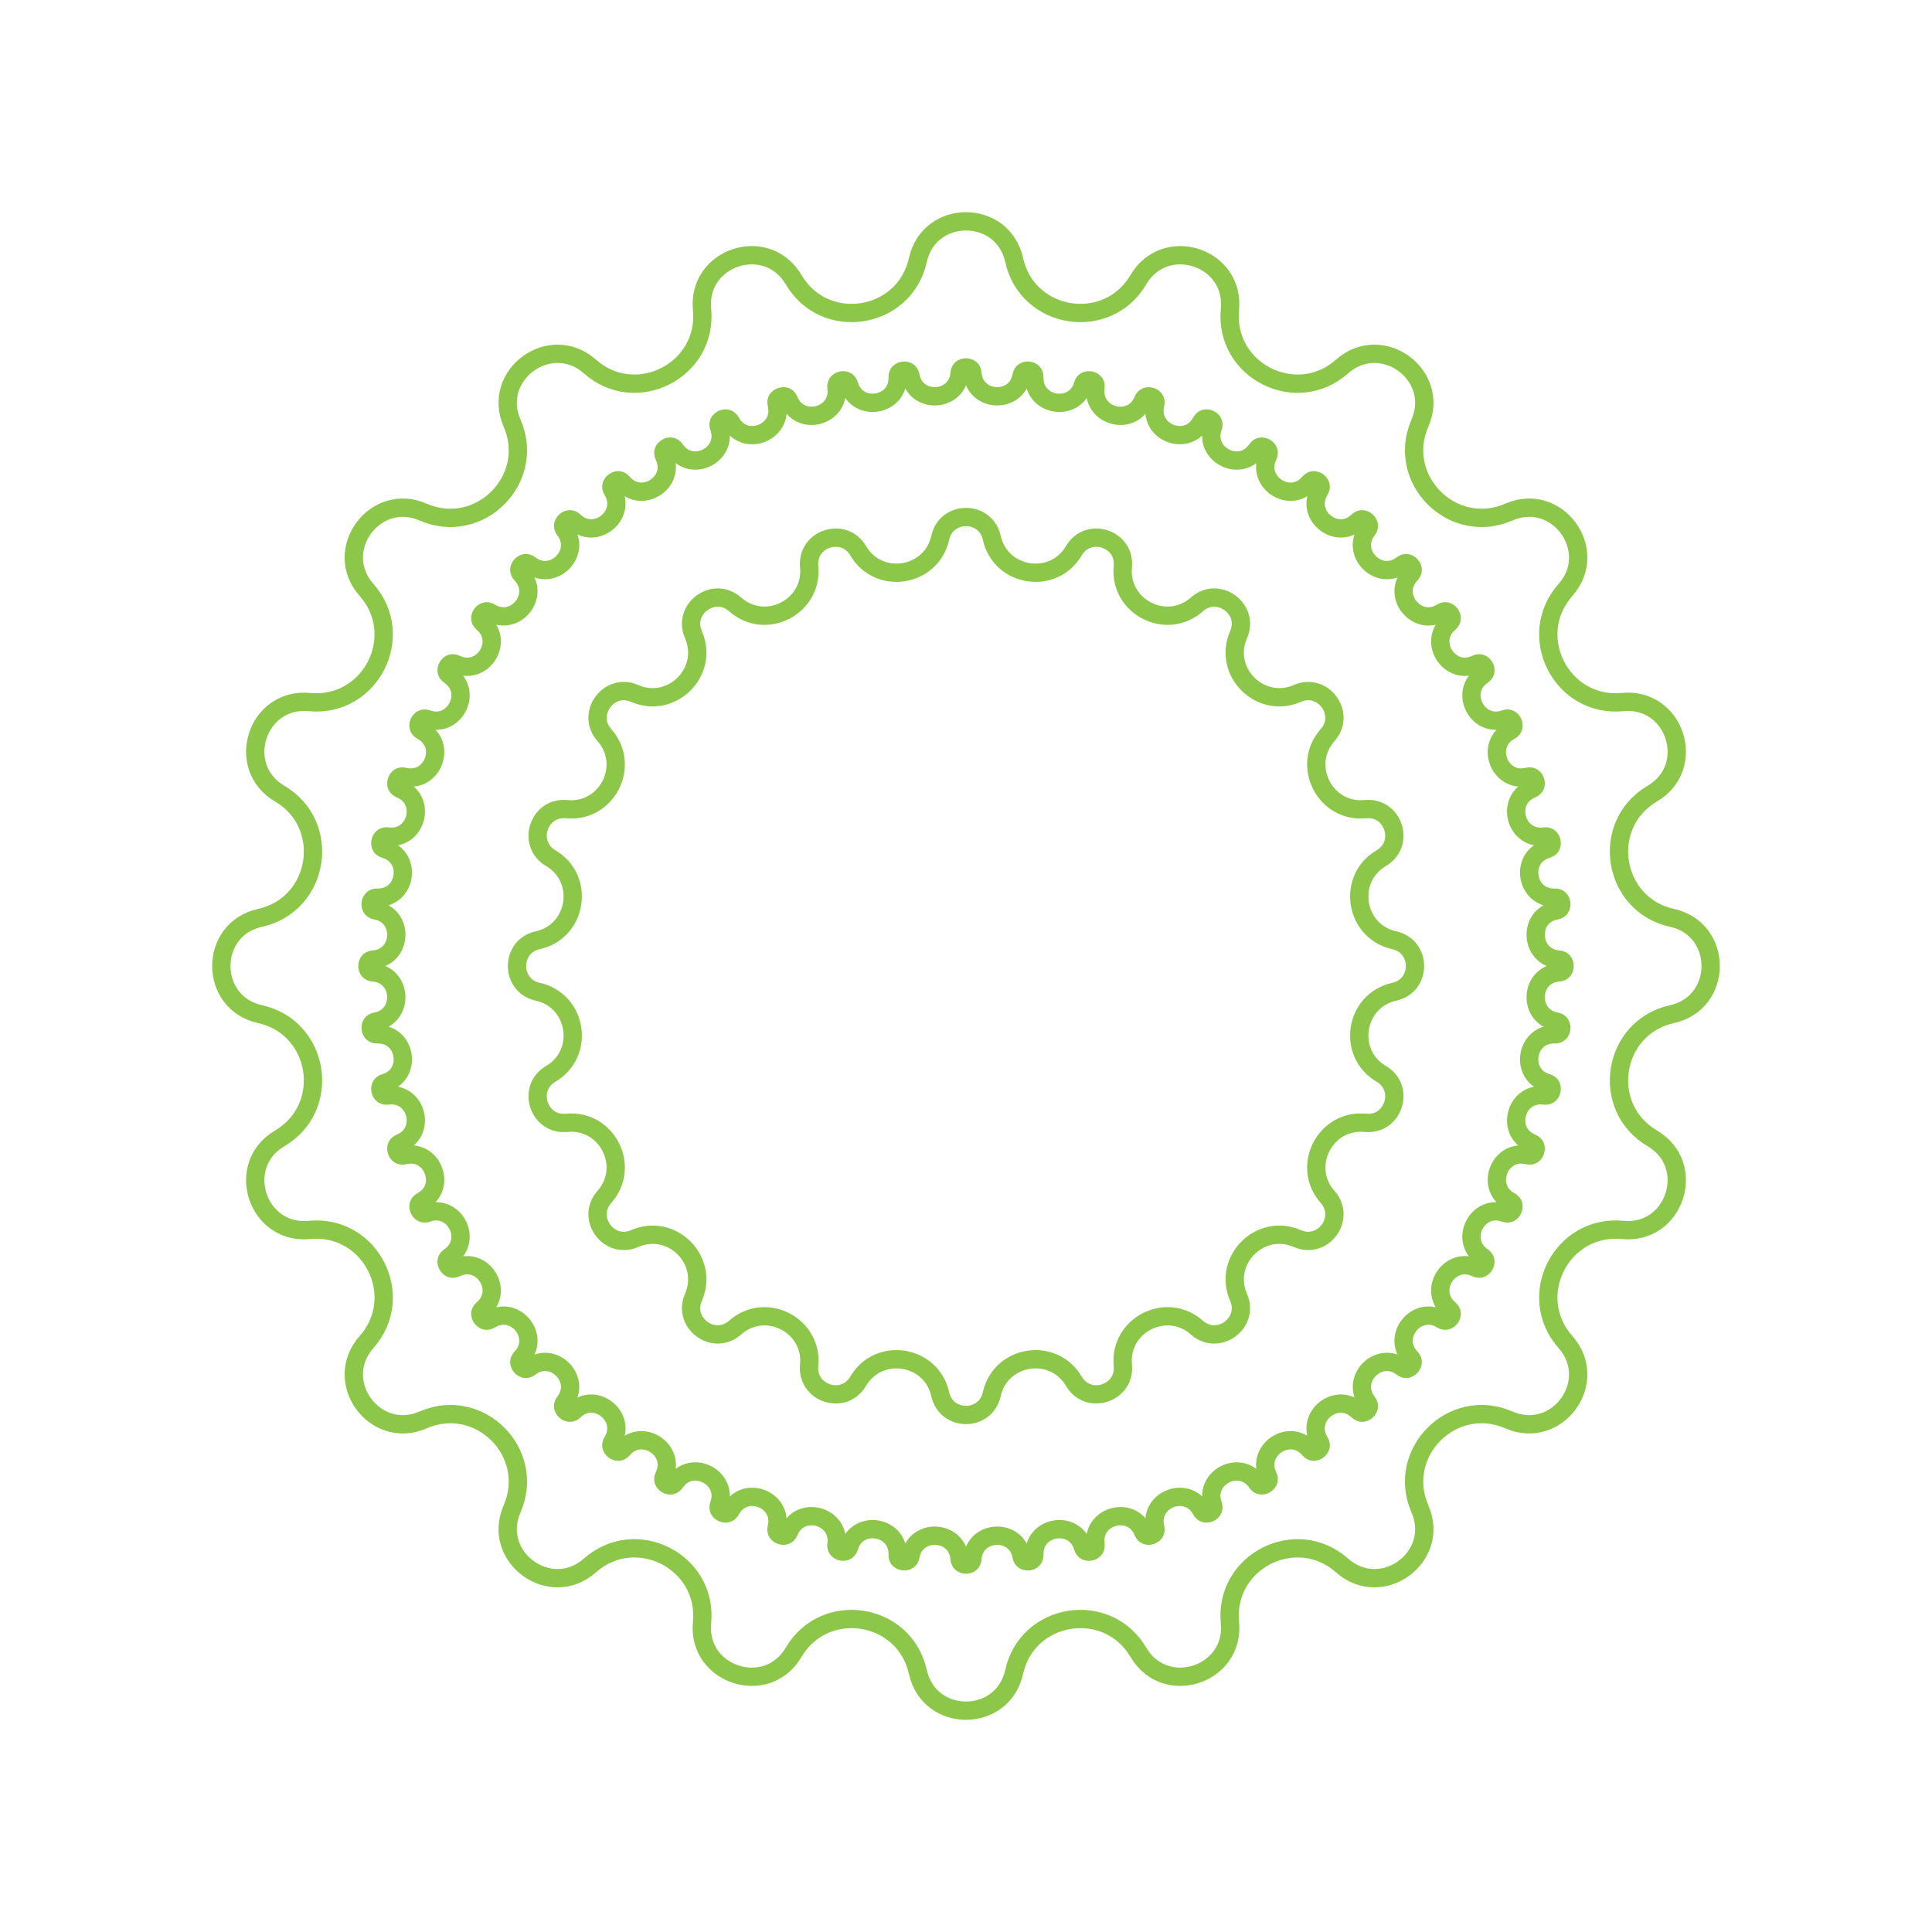
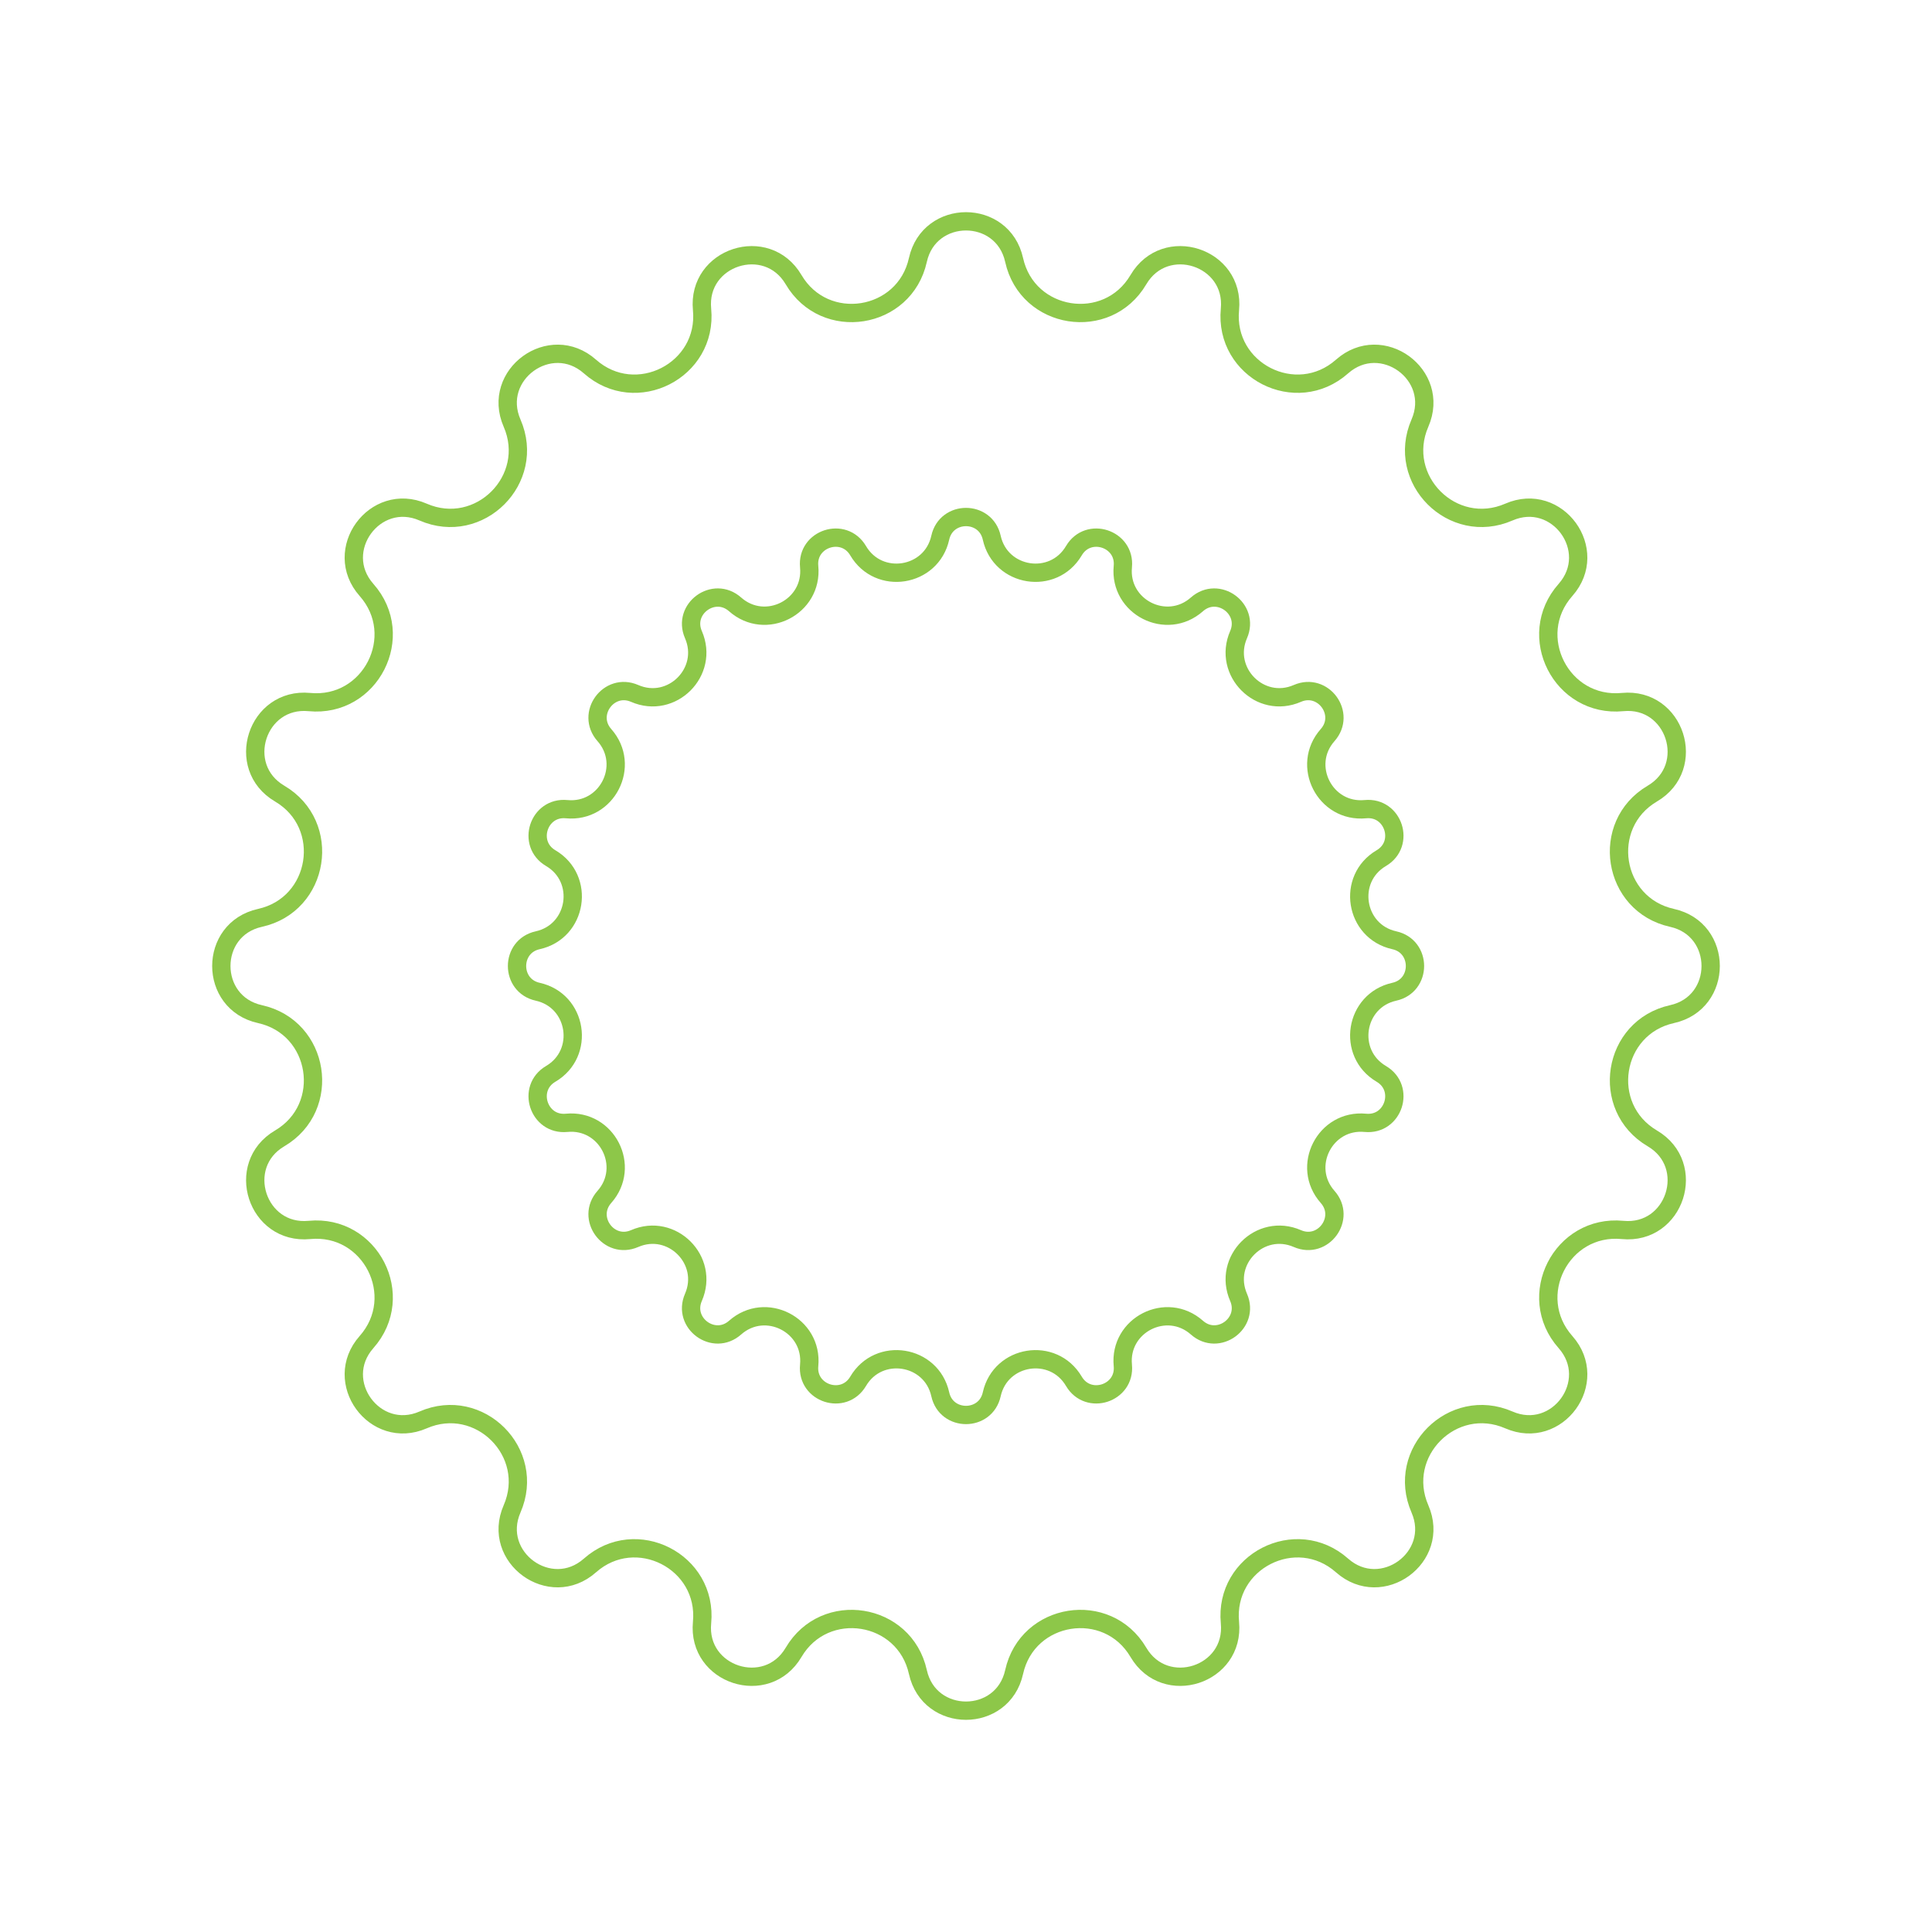
<svg xmlns="http://www.w3.org/2000/svg" width="211" height="211" viewBox="0 0 211 211" fill="none">
  <path d="M100.244 28.393C101.489 22.765 109.511 22.765 110.756 28.393C112.205 34.941 120.928 36.322 124.328 30.543C127.251 25.575 134.881 28.054 134.326 33.791C133.68 40.466 141.55 44.476 146.57 40.029C150.885 36.209 157.375 40.924 155.075 46.209C152.398 52.357 158.643 58.602 164.791 55.925C170.076 53.624 174.792 60.115 170.97 64.43C166.524 69.45 170.534 77.32 177.209 76.674C182.946 76.118 185.425 83.749 180.457 86.671C174.678 90.072 176.059 98.796 182.607 100.244C188.235 101.489 188.235 109.511 182.607 110.756C176.059 112.205 174.678 120.928 180.457 124.328C185.425 127.251 182.946 134.881 177.209 134.326C170.534 133.68 166.524 141.55 170.97 146.57C174.792 150.885 170.076 157.375 164.791 155.075C158.643 152.398 152.398 158.643 155.075 164.791C157.375 170.076 150.885 174.792 146.57 170.97C141.55 166.524 133.68 170.534 134.326 177.209C134.881 182.946 127.251 185.425 124.328 180.457C120.928 174.678 112.205 176.059 110.756 182.607C109.511 188.235 101.489 188.235 100.244 182.607C98.796 176.059 90.072 174.678 86.671 180.457C83.749 185.425 76.118 182.946 76.674 177.209C77.32 170.534 69.45 166.524 64.43 170.97C60.115 174.792 53.624 170.076 55.925 164.791C58.602 158.643 52.357 152.398 46.209 155.075C40.924 157.375 36.209 150.885 40.029 146.57C44.476 141.55 40.466 133.68 33.791 134.326C28.054 134.881 25.575 127.251 30.543 124.328C36.322 120.928 34.941 112.205 28.393 110.756C22.765 109.511 22.765 101.489 28.393 100.244C34.941 98.796 36.322 90.072 30.543 86.671C25.575 83.749 28.054 76.118 33.791 76.674C40.466 77.32 44.476 69.45 40.029 64.43C36.209 60.115 40.924 53.624 46.209 55.925C52.357 58.602 58.602 52.357 55.925 46.209C53.624 40.924 60.115 36.209 64.43 40.029C69.45 44.476 77.32 40.466 76.674 33.791C76.118 28.054 83.749 25.575 86.671 30.543C90.072 36.322 98.796 34.941 100.244 28.393Z" stroke="#8DC749" stroke-width="2" />
-   <path d="M104.796 40.778C104.816 40.513 104.916 40.371 105.017 40.286C105.132 40.19 105.304 40.125 105.5 40.125C105.696 40.125 105.868 40.19 105.983 40.286C106.084 40.371 106.184 40.513 106.204 40.778C106.442 43.945 110.997 44.183 111.565 41.059C111.613 40.797 111.727 40.666 111.836 40.593C111.961 40.509 112.138 40.463 112.334 40.483C112.529 40.504 112.692 40.586 112.797 40.694C112.889 40.788 112.973 40.94 112.966 41.206C112.871 44.38 117.377 45.094 118.268 42.046C118.342 41.791 118.47 41.672 118.586 41.611C118.719 41.54 118.9 41.513 119.092 41.554C119.284 41.594 119.438 41.693 119.531 41.812C119.612 41.915 119.681 42.075 119.645 42.339C119.22 45.486 123.626 46.666 124.831 43.728C124.932 43.482 125.071 43.378 125.193 43.329C125.332 43.272 125.515 43.264 125.702 43.325C125.889 43.385 126.032 43.5 126.112 43.627C126.181 43.739 126.233 43.905 126.17 44.163C125.418 47.248 129.676 48.883 131.182 46.087C131.308 45.853 131.457 45.764 131.584 45.728C131.728 45.686 131.911 45.697 132.09 45.777C132.27 45.857 132.4 45.985 132.466 46.121C132.524 46.239 132.558 46.409 132.468 46.66C131.398 49.65 135.462 51.721 137.251 49.097C137.401 48.877 137.559 48.804 137.689 48.782C137.837 48.756 138.018 48.785 138.188 48.884C138.358 48.982 138.474 49.123 138.525 49.265C138.57 49.388 138.586 49.561 138.471 49.801C137.094 52.663 140.919 55.147 142.973 52.725C143.145 52.522 143.31 52.466 143.441 52.457C143.591 52.447 143.768 52.495 143.927 52.611C144.085 52.726 144.186 52.879 144.223 53.025C144.255 53.152 144.252 53.326 144.112 53.553C142.444 56.254 145.988 59.125 148.284 56.931C148.477 56.747 148.646 56.709 148.778 56.714C148.928 56.719 149.099 56.786 149.244 56.917C149.39 57.048 149.475 57.211 149.496 57.36C149.514 57.49 149.493 57.663 149.331 57.873C147.389 60.386 150.614 63.611 153.127 61.669C153.337 61.507 153.51 61.486 153.64 61.505C153.789 61.526 153.952 61.61 154.083 61.756C154.215 61.901 154.281 62.072 154.287 62.222C154.291 62.354 154.253 62.523 154.069 62.716C151.875 65.012 154.746 68.556 157.447 66.888C157.674 66.748 157.848 66.746 157.975 66.778C158.121 66.814 158.274 66.915 158.39 67.073C158.505 67.232 158.553 67.409 158.543 67.559C158.534 67.69 158.478 67.855 158.275 68.027C155.853 70.081 158.337 73.906 161.199 72.529C161.439 72.414 161.612 72.43 161.735 72.475C161.877 72.526 162.018 72.642 162.116 72.812C162.215 72.983 162.244 73.163 162.218 73.311C162.196 73.441 162.123 73.599 161.903 73.749C159.28 75.538 161.35 79.603 164.34 78.532C164.591 78.442 164.761 78.476 164.879 78.534C165.015 78.6 165.143 78.73 165.223 78.91C165.303 79.089 165.314 79.272 165.272 79.416C165.236 79.543 165.147 79.692 164.913 79.819C162.117 81.324 163.752 85.582 166.837 84.83C167.095 84.767 167.261 84.819 167.373 84.888C167.5 84.968 167.615 85.111 167.675 85.298C167.736 85.485 167.728 85.668 167.671 85.807C167.622 85.929 167.518 86.069 167.272 86.169C164.334 87.374 165.514 91.78 168.661 91.355C168.925 91.319 169.085 91.388 169.188 91.469C169.307 91.562 169.406 91.716 169.446 91.908C169.487 92.1 169.46 92.281 169.389 92.414C169.328 92.53 169.21 92.658 168.954 92.732C165.906 93.624 166.62 98.129 169.794 98.034C170.06 98.027 170.212 98.112 170.306 98.203C170.414 98.308 170.496 98.471 170.517 98.666C170.537 98.862 170.491 99.039 170.407 99.164C170.334 99.273 170.203 99.387 169.941 99.435C166.817 100.003 167.055 104.558 170.222 104.796C170.487 104.816 170.629 104.916 170.714 105.017C170.811 105.132 170.875 105.304 170.875 105.5C170.875 105.696 170.811 105.868 170.714 105.983C170.629 106.084 170.487 106.184 170.222 106.204C167.055 106.442 166.817 110.997 169.941 111.565C170.203 111.613 170.334 111.727 170.407 111.836C170.491 111.961 170.537 112.138 170.517 112.334C170.496 112.529 170.414 112.692 170.306 112.797C170.212 112.889 170.06 112.973 169.794 112.966C166.62 112.871 165.906 117.377 168.954 118.268C169.21 118.342 169.328 118.47 169.389 118.586C169.46 118.719 169.487 118.9 169.446 119.092C169.406 119.284 169.307 119.438 169.188 119.531C169.085 119.612 168.925 119.681 168.661 119.645C165.514 119.22 164.334 123.626 167.272 124.831C167.518 124.932 167.622 125.071 167.671 125.193C167.728 125.332 167.736 125.515 167.675 125.702C167.615 125.889 167.5 126.032 167.373 126.112C167.261 126.181 167.095 126.233 166.837 126.17C163.752 125.418 162.117 129.676 164.913 131.182C165.147 131.308 165.236 131.457 165.272 131.584C165.314 131.728 165.303 131.911 165.223 132.09C165.143 132.27 165.015 132.4 164.879 132.466C164.761 132.524 164.591 132.558 164.34 132.468C161.35 131.398 159.28 135.462 161.903 137.251C162.123 137.401 162.196 137.559 162.218 137.689C162.244 137.837 162.215 138.018 162.116 138.188C162.018 138.358 161.877 138.474 161.735 138.525C161.612 138.57 161.439 138.586 161.199 138.471C158.337 137.094 155.853 140.919 158.275 142.973C158.478 143.145 158.534 143.31 158.543 143.441C158.553 143.591 158.505 143.768 158.39 143.927C158.274 144.085 158.121 144.186 157.975 144.223C157.848 144.255 157.674 144.252 157.447 144.112C154.746 142.444 151.875 145.988 154.069 148.284C154.253 148.477 154.291 148.646 154.287 148.778C154.281 148.928 154.215 149.099 154.083 149.244C153.952 149.39 153.789 149.475 153.64 149.496C153.51 149.514 153.337 149.493 153.127 149.331C150.614 147.389 147.389 150.614 149.331 153.127C149.493 153.337 149.514 153.51 149.496 153.64C149.475 153.789 149.39 153.952 149.244 154.083C149.099 154.215 148.928 154.281 148.778 154.287C148.646 154.291 148.477 154.253 148.284 154.069C145.988 151.875 142.444 154.746 144.112 157.447C144.252 157.674 144.255 157.848 144.223 157.975C144.186 158.121 144.085 158.274 143.927 158.39C143.768 158.505 143.591 158.553 143.441 158.543C143.31 158.534 143.145 158.478 142.973 158.275C140.919 155.853 137.094 158.338 138.471 161.199C138.586 161.439 138.57 161.612 138.525 161.735C138.474 161.877 138.358 162.018 138.188 162.116C138.018 162.215 137.837 162.244 137.689 162.218C137.559 162.196 137.401 162.123 137.251 161.903C135.462 159.28 131.398 161.35 132.468 164.34C132.558 164.591 132.524 164.761 132.466 164.879C132.4 165.015 132.27 165.143 132.09 165.223C131.911 165.303 131.728 165.314 131.584 165.272C131.457 165.236 131.308 165.147 131.182 164.913C129.676 162.117 125.418 163.752 126.17 166.837C126.233 167.095 126.181 167.261 126.112 167.373C126.032 167.5 125.889 167.615 125.702 167.675C125.515 167.736 125.332 167.728 125.193 167.671C125.071 167.622 124.932 167.518 124.831 167.272C123.626 164.334 119.22 165.514 119.645 168.661C119.681 168.925 119.612 169.085 119.531 169.188C119.438 169.307 119.284 169.406 119.092 169.446C118.9 169.487 118.719 169.46 118.586 169.389C118.47 169.328 118.342 169.21 118.268 168.954C117.377 165.906 112.871 166.62 112.966 169.794C112.973 170.06 112.889 170.212 112.797 170.306C112.692 170.414 112.529 170.496 112.334 170.517C112.138 170.537 111.961 170.491 111.836 170.407C111.727 170.334 111.613 170.203 111.565 169.941C110.997 166.817 106.442 167.055 106.204 170.222C106.184 170.487 106.084 170.629 105.983 170.714C105.868 170.811 105.696 170.875 105.5 170.875C105.304 170.875 105.132 170.811 105.017 170.714C104.916 170.629 104.816 170.487 104.796 170.222C104.558 167.055 100.003 166.817 99.435 169.941C99.387 170.203 99.273 170.334 99.164 170.407C99.039 170.491 98.862 170.537 98.666 170.517C98.471 170.496 98.308 170.414 98.203 170.306C98.112 170.212 98.027 170.06 98.034 169.794C98.129 166.62 93.624 165.906 92.732 168.954C92.658 169.21 92.53 169.328 92.414 169.389C92.281 169.46 92.1 169.487 91.908 169.446C91.716 169.406 91.562 169.307 91.469 169.188C91.388 169.085 91.319 168.925 91.355 168.661C91.78 165.514 87.374 164.334 86.169 167.272C86.069 167.518 85.929 167.622 85.807 167.671C85.668 167.728 85.485 167.736 85.298 167.675C85.111 167.615 84.968 167.5 84.888 167.373C84.819 167.261 84.767 167.095 84.83 166.837C85.582 163.752 81.324 162.117 79.819 164.913C79.692 165.147 79.543 165.236 79.416 165.272C79.272 165.314 79.089 165.303 78.91 165.223C78.73 165.143 78.6 165.015 78.534 164.879C78.476 164.761 78.442 164.591 78.532 164.34C79.603 161.35 75.538 159.28 73.749 161.903C73.599 162.123 73.441 162.196 73.311 162.218C73.163 162.244 72.983 162.215 72.812 162.116C72.642 162.018 72.526 161.877 72.475 161.735C72.43 161.612 72.414 161.439 72.529 161.199C73.906 158.337 70.081 155.853 68.027 158.275C67.855 158.478 67.69 158.534 67.559 158.543C67.409 158.553 67.232 158.505 67.073 158.39C66.915 158.274 66.814 158.121 66.778 157.975C66.746 157.848 66.748 157.674 66.888 157.447C68.556 154.746 65.011 151.875 62.716 154.069C62.523 154.253 62.354 154.291 62.222 154.287C62.072 154.281 61.901 154.215 61.756 154.083C61.61 153.952 61.526 153.789 61.505 153.64C61.486 153.51 61.507 153.337 61.669 153.127C63.611 150.614 60.386 147.389 57.873 149.331C57.663 149.493 57.49 149.514 57.36 149.496C57.211 149.475 57.048 149.39 56.917 149.244C56.786 149.099 56.719 148.928 56.714 148.778C56.709 148.646 56.747 148.477 56.931 148.284C59.125 145.988 56.254 142.444 53.553 144.112C53.326 144.252 53.152 144.255 53.025 144.223C52.879 144.186 52.726 144.085 52.611 143.927C52.495 143.768 52.447 143.591 52.457 143.441C52.466 143.31 52.522 143.145 52.725 142.973C55.147 140.919 52.663 137.094 49.801 138.471C49.561 138.586 49.388 138.57 49.265 138.525C49.123 138.474 48.982 138.358 48.884 138.188C48.785 138.018 48.756 137.837 48.782 137.689C48.804 137.559 48.877 137.401 49.097 137.251C51.721 135.462 49.65 131.398 46.66 132.468C46.409 132.558 46.239 132.524 46.121 132.466C45.985 132.4 45.857 132.27 45.777 132.09C45.697 131.911 45.686 131.728 45.728 131.584C45.764 131.457 45.853 131.308 46.087 131.182C48.883 129.676 47.248 125.418 44.163 126.17C43.905 126.233 43.739 126.181 43.627 126.112C43.5 126.032 43.385 125.889 43.325 125.702C43.264 125.515 43.272 125.332 43.329 125.193C43.378 125.071 43.482 124.932 43.728 124.831C46.666 123.626 45.486 119.22 42.339 119.645C42.075 119.681 41.915 119.612 41.812 119.531C41.693 119.438 41.594 119.284 41.554 119.092C41.513 118.9 41.54 118.719 41.611 118.586C41.672 118.47 41.791 118.342 42.046 118.268C45.094 117.377 44.38 112.871 41.206 112.966C40.94 112.973 40.788 112.889 40.694 112.797C40.586 112.692 40.504 112.529 40.483 112.334C40.463 112.138 40.509 111.961 40.593 111.836C40.666 111.727 40.797 111.613 41.059 111.565C44.183 110.997 43.945 106.442 40.778 106.204C40.513 106.184 40.371 106.084 40.286 105.983C40.19 105.868 40.125 105.696 40.125 105.5C40.125 105.304 40.19 105.132 40.286 105.017C40.371 104.916 40.513 104.816 40.778 104.796C43.945 104.558 44.183 100.003 41.059 99.435C40.797 99.387 40.666 99.273 40.593 99.164C40.509 99.039 40.463 98.862 40.483 98.666C40.504 98.471 40.586 98.308 40.694 98.203C40.788 98.112 40.94 98.027 41.206 98.034C44.38 98.129 45.094 93.624 42.046 92.732C41.791 92.658 41.672 92.53 41.611 92.414C41.54 92.281 41.513 92.1 41.554 91.908C41.594 91.716 41.693 91.562 41.812 91.469C41.915 91.388 42.075 91.319 42.339 91.355C45.486 91.78 46.666 87.374 43.728 86.169C43.482 86.069 43.378 85.929 43.329 85.807C43.272 85.668 43.264 85.485 43.325 85.298C43.385 85.111 43.5 84.968 43.627 84.888C43.739 84.819 43.905 84.767 44.163 84.83C47.248 85.582 48.883 81.324 46.087 79.819C45.853 79.692 45.764 79.543 45.728 79.416C45.686 79.272 45.697 79.089 45.777 78.91C45.857 78.73 45.985 78.6 46.121 78.534C46.239 78.476 46.409 78.442 46.66 78.532C49.65 79.603 51.721 75.538 49.097 73.749C48.877 73.599 48.804 73.441 48.782 73.311C48.756 73.163 48.785 72.983 48.884 72.812C48.982 72.642 49.123 72.526 49.265 72.475C49.388 72.43 49.561 72.414 49.801 72.529C52.663 73.906 55.147 70.081 52.725 68.027C52.522 67.855 52.466 67.69 52.457 67.559C52.447 67.409 52.495 67.232 52.611 67.073C52.726 66.915 52.879 66.814 53.025 66.778C53.152 66.746 53.326 66.748 53.553 66.888C56.255 68.556 59.125 65.012 56.931 62.716C56.747 62.523 56.709 62.354 56.714 62.222C56.719 62.072 56.786 61.901 56.917 61.756C57.048 61.61 57.211 61.526 57.36 61.505C57.49 61.486 57.663 61.507 57.873 61.669C60.386 63.611 63.611 60.386 61.669 57.873C61.507 57.663 61.486 57.49 61.505 57.36C61.526 57.211 61.61 57.048 61.756 56.917C61.901 56.786 62.072 56.719 62.222 56.714C62.354 56.709 62.523 56.747 62.716 56.931C65.012 59.125 68.556 56.255 66.888 53.553C66.748 53.326 66.746 53.152 66.778 53.025C66.814 52.879 66.915 52.726 67.073 52.611C67.232 52.495 67.409 52.447 67.559 52.457C67.69 52.466 67.855 52.522 68.027 52.725C70.081 55.147 73.906 52.663 72.529 49.801C72.414 49.561 72.43 49.388 72.475 49.265C72.526 49.123 72.642 48.982 72.812 48.884C72.983 48.785 73.163 48.756 73.311 48.782C73.441 48.804 73.599 48.877 73.749 49.097C75.538 51.721 79.603 49.65 78.532 46.66C78.442 46.409 78.476 46.239 78.534 46.121C78.6 45.985 78.73 45.857 78.91 45.777C79.089 45.697 79.272 45.686 79.416 45.728C79.543 45.764 79.692 45.853 79.819 46.087C81.324 48.883 85.582 47.248 84.83 44.163C84.767 43.905 84.819 43.739 84.888 43.627C84.968 43.5 85.111 43.385 85.298 43.325C85.485 43.264 85.668 43.272 85.807 43.329C85.929 43.378 86.069 43.482 86.169 43.728C87.374 46.666 91.78 45.486 91.355 42.339C91.319 42.075 91.388 41.915 91.469 41.812C91.562 41.693 91.716 41.594 91.908 41.554C92.1 41.513 92.281 41.54 92.414 41.611C92.53 41.672 92.658 41.791 92.732 42.046C93.624 45.094 98.129 44.38 98.034 41.206C98.027 40.94 98.112 40.788 98.203 40.694C98.308 40.586 98.471 40.504 98.666 40.483C98.862 40.463 99.039 40.509 99.164 40.593C99.273 40.666 99.387 40.797 99.435 41.059C100.003 44.183 104.558 43.945 104.796 40.778Z" stroke="#8DC749" stroke-width="2" />
  <path d="M102.689 58.724C103.354 55.714 107.646 55.714 108.311 58.724C109.269 63.051 115.033 63.964 117.281 60.145C118.844 57.488 122.925 58.814 122.628 61.882C122.201 66.293 127.402 68.943 130.72 66.005C133.028 63.961 136.499 66.484 135.269 69.31C133.5 73.373 137.627 77.501 141.69 75.731C144.517 74.501 147.039 77.972 144.995 80.28C142.057 83.598 144.707 88.799 149.118 88.372C152.186 88.075 153.512 92.156 150.855 93.719C147.036 95.967 147.949 101.732 152.276 102.689C155.286 103.354 155.286 107.646 152.276 108.311C147.949 109.269 147.036 115.033 150.855 117.281C153.512 118.844 152.186 122.925 149.118 122.628C144.707 122.201 142.057 127.402 144.995 130.72C147.039 133.028 144.517 136.499 141.69 135.269C137.627 133.5 133.5 137.627 135.269 141.69C136.499 144.517 133.028 147.039 130.72 144.995C127.402 142.057 122.201 144.707 122.628 149.118C122.925 152.186 118.844 153.512 117.281 150.855C115.033 147.036 109.269 147.949 108.311 152.276C107.646 155.286 103.354 155.286 102.689 152.276C101.732 147.949 95.967 147.036 93.719 150.855C92.156 153.512 88.075 152.186 88.372 149.118C88.799 144.707 83.598 142.057 80.28 144.995C77.972 147.039 74.501 144.517 75.731 141.69C77.501 137.627 73.373 133.5 69.31 135.269C66.484 136.499 63.961 133.028 66.005 130.72C68.943 127.402 66.293 122.201 61.882 122.628C58.814 122.925 57.488 118.844 60.145 117.281C63.964 115.033 63.051 109.269 58.724 108.311C55.714 107.646 55.714 103.354 58.724 102.689C63.051 101.732 63.964 95.967 60.145 93.719C57.488 92.156 58.814 88.075 61.882 88.372C66.293 88.799 68.943 83.598 66.005 80.28C63.961 77.972 66.484 74.501 69.31 75.731C73.373 77.501 77.501 73.373 75.731 69.31C74.501 66.484 77.972 63.961 80.28 66.005C83.598 68.943 88.799 66.293 88.372 61.882C88.075 58.814 92.156 57.488 93.719 60.145C95.967 63.964 101.732 63.051 102.689 58.724Z" stroke="#8DC749" stroke-width="2" />
</svg>